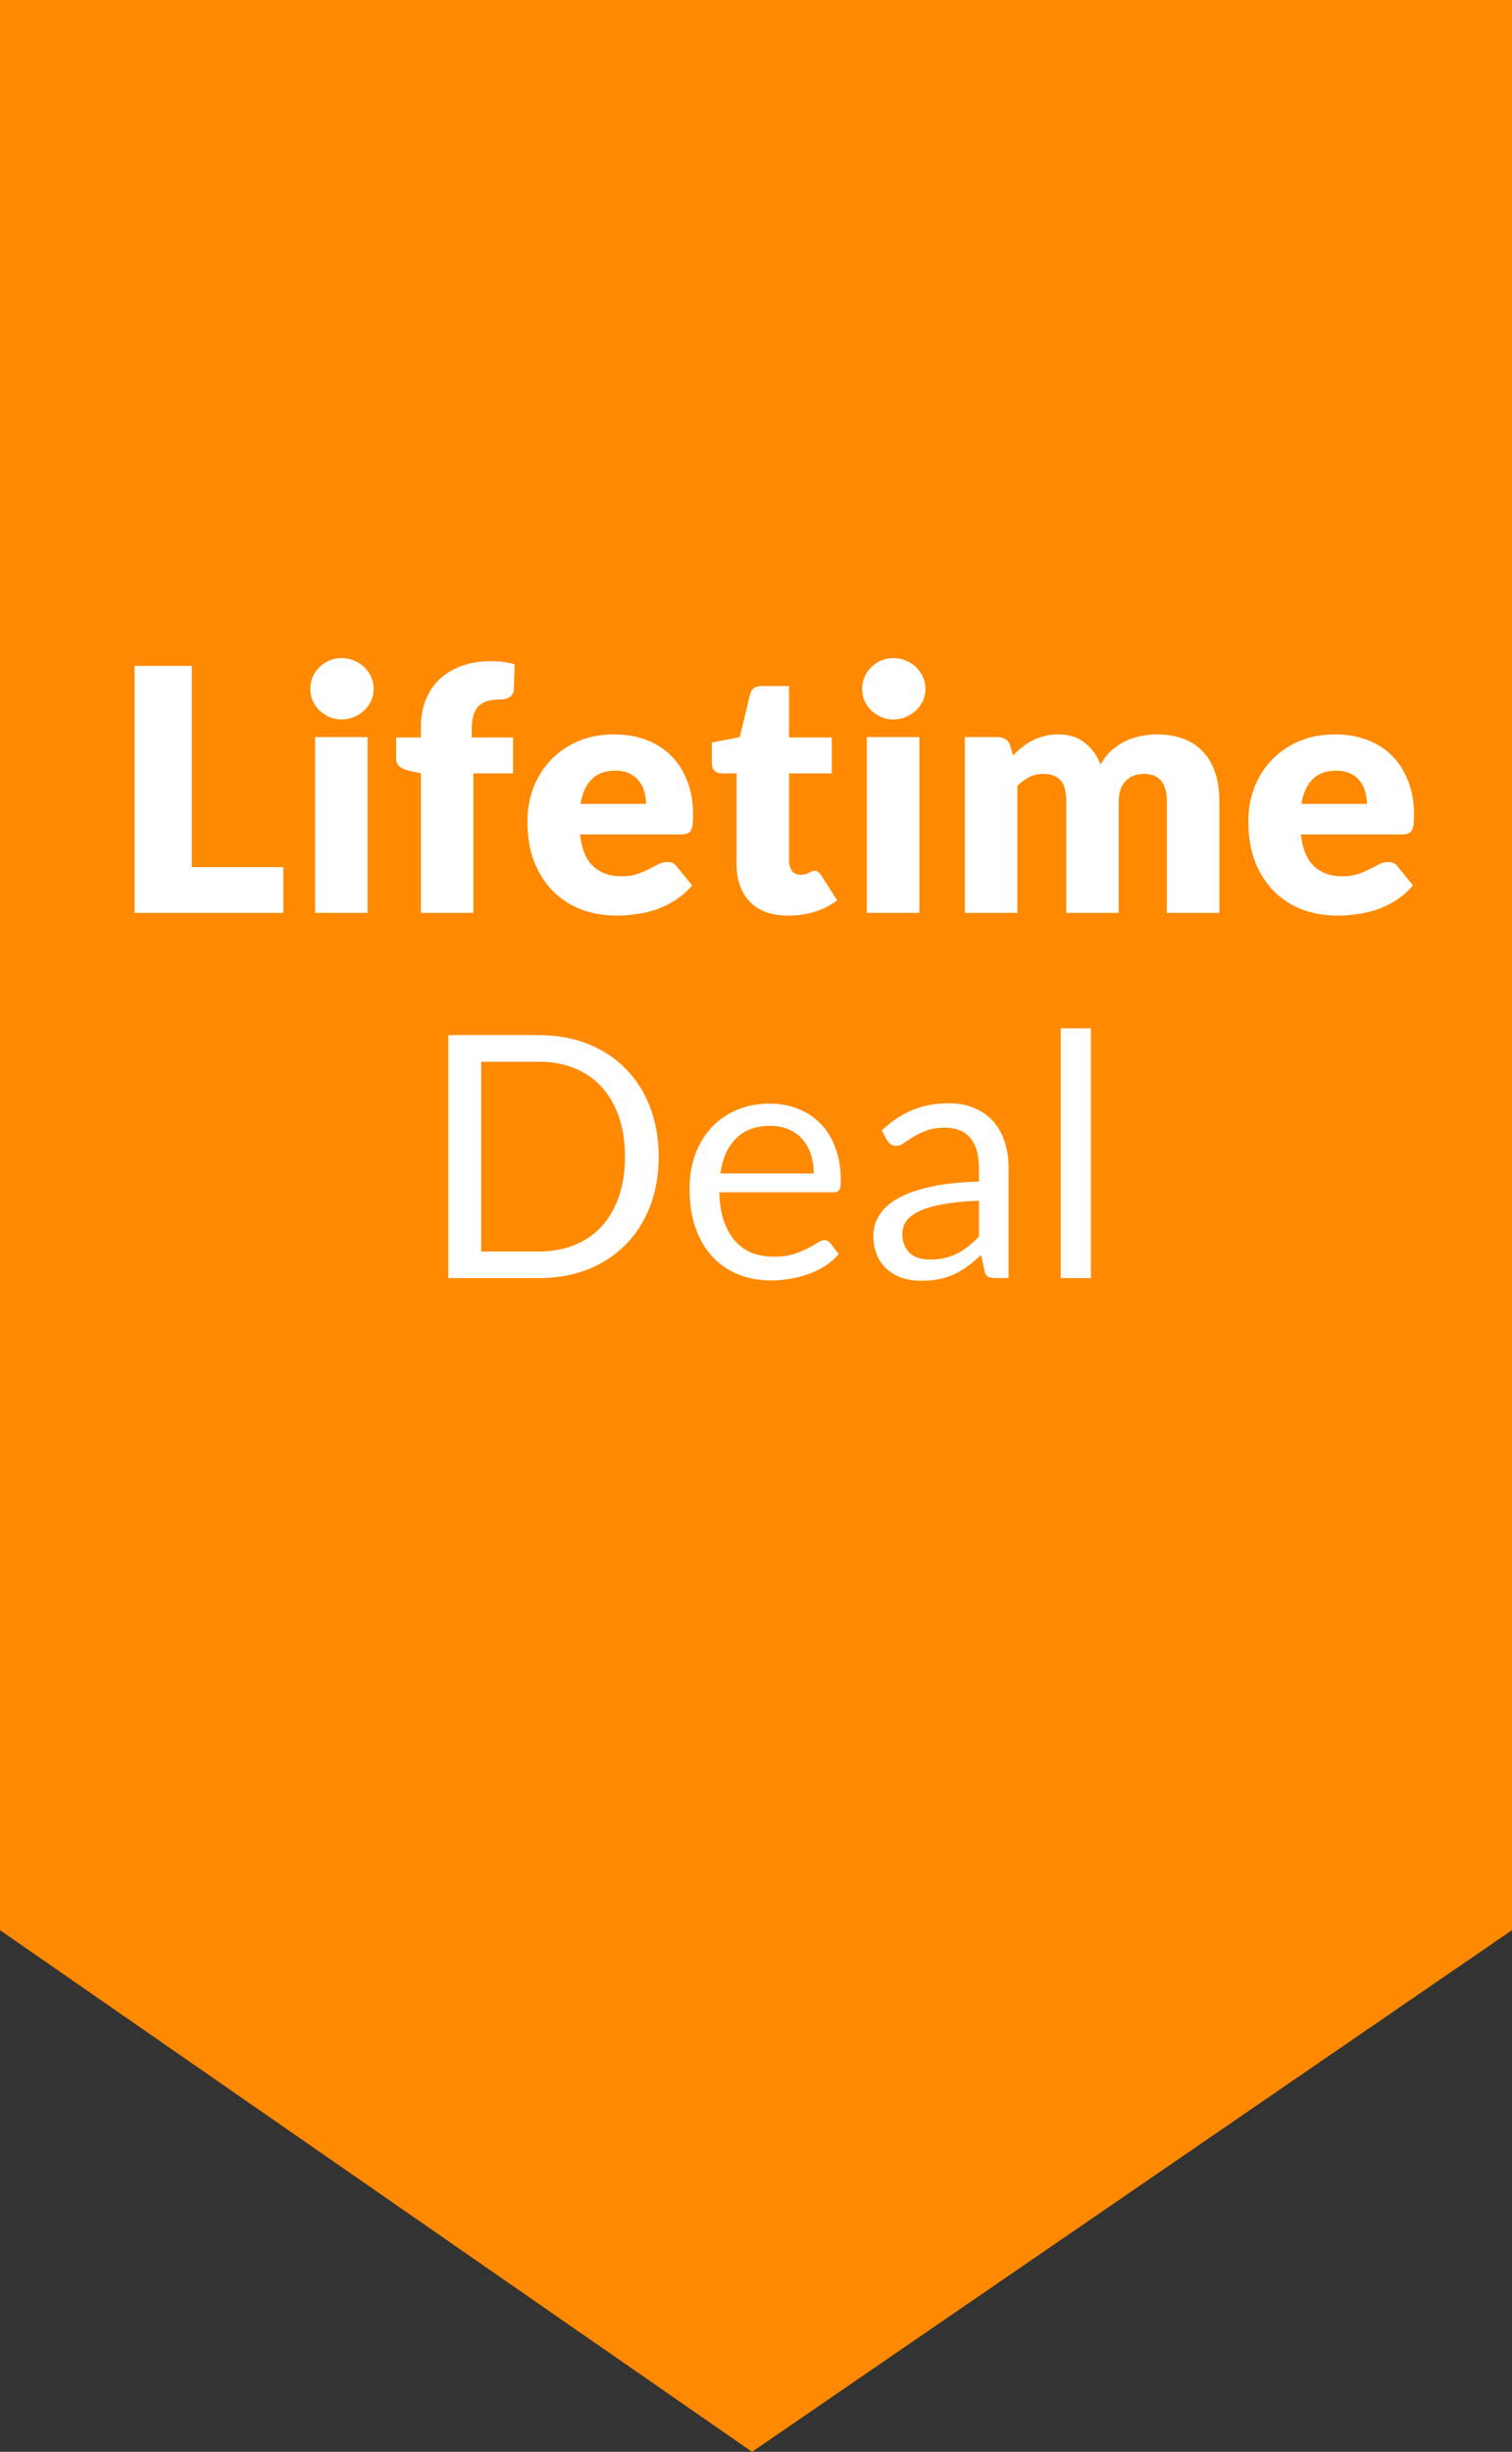
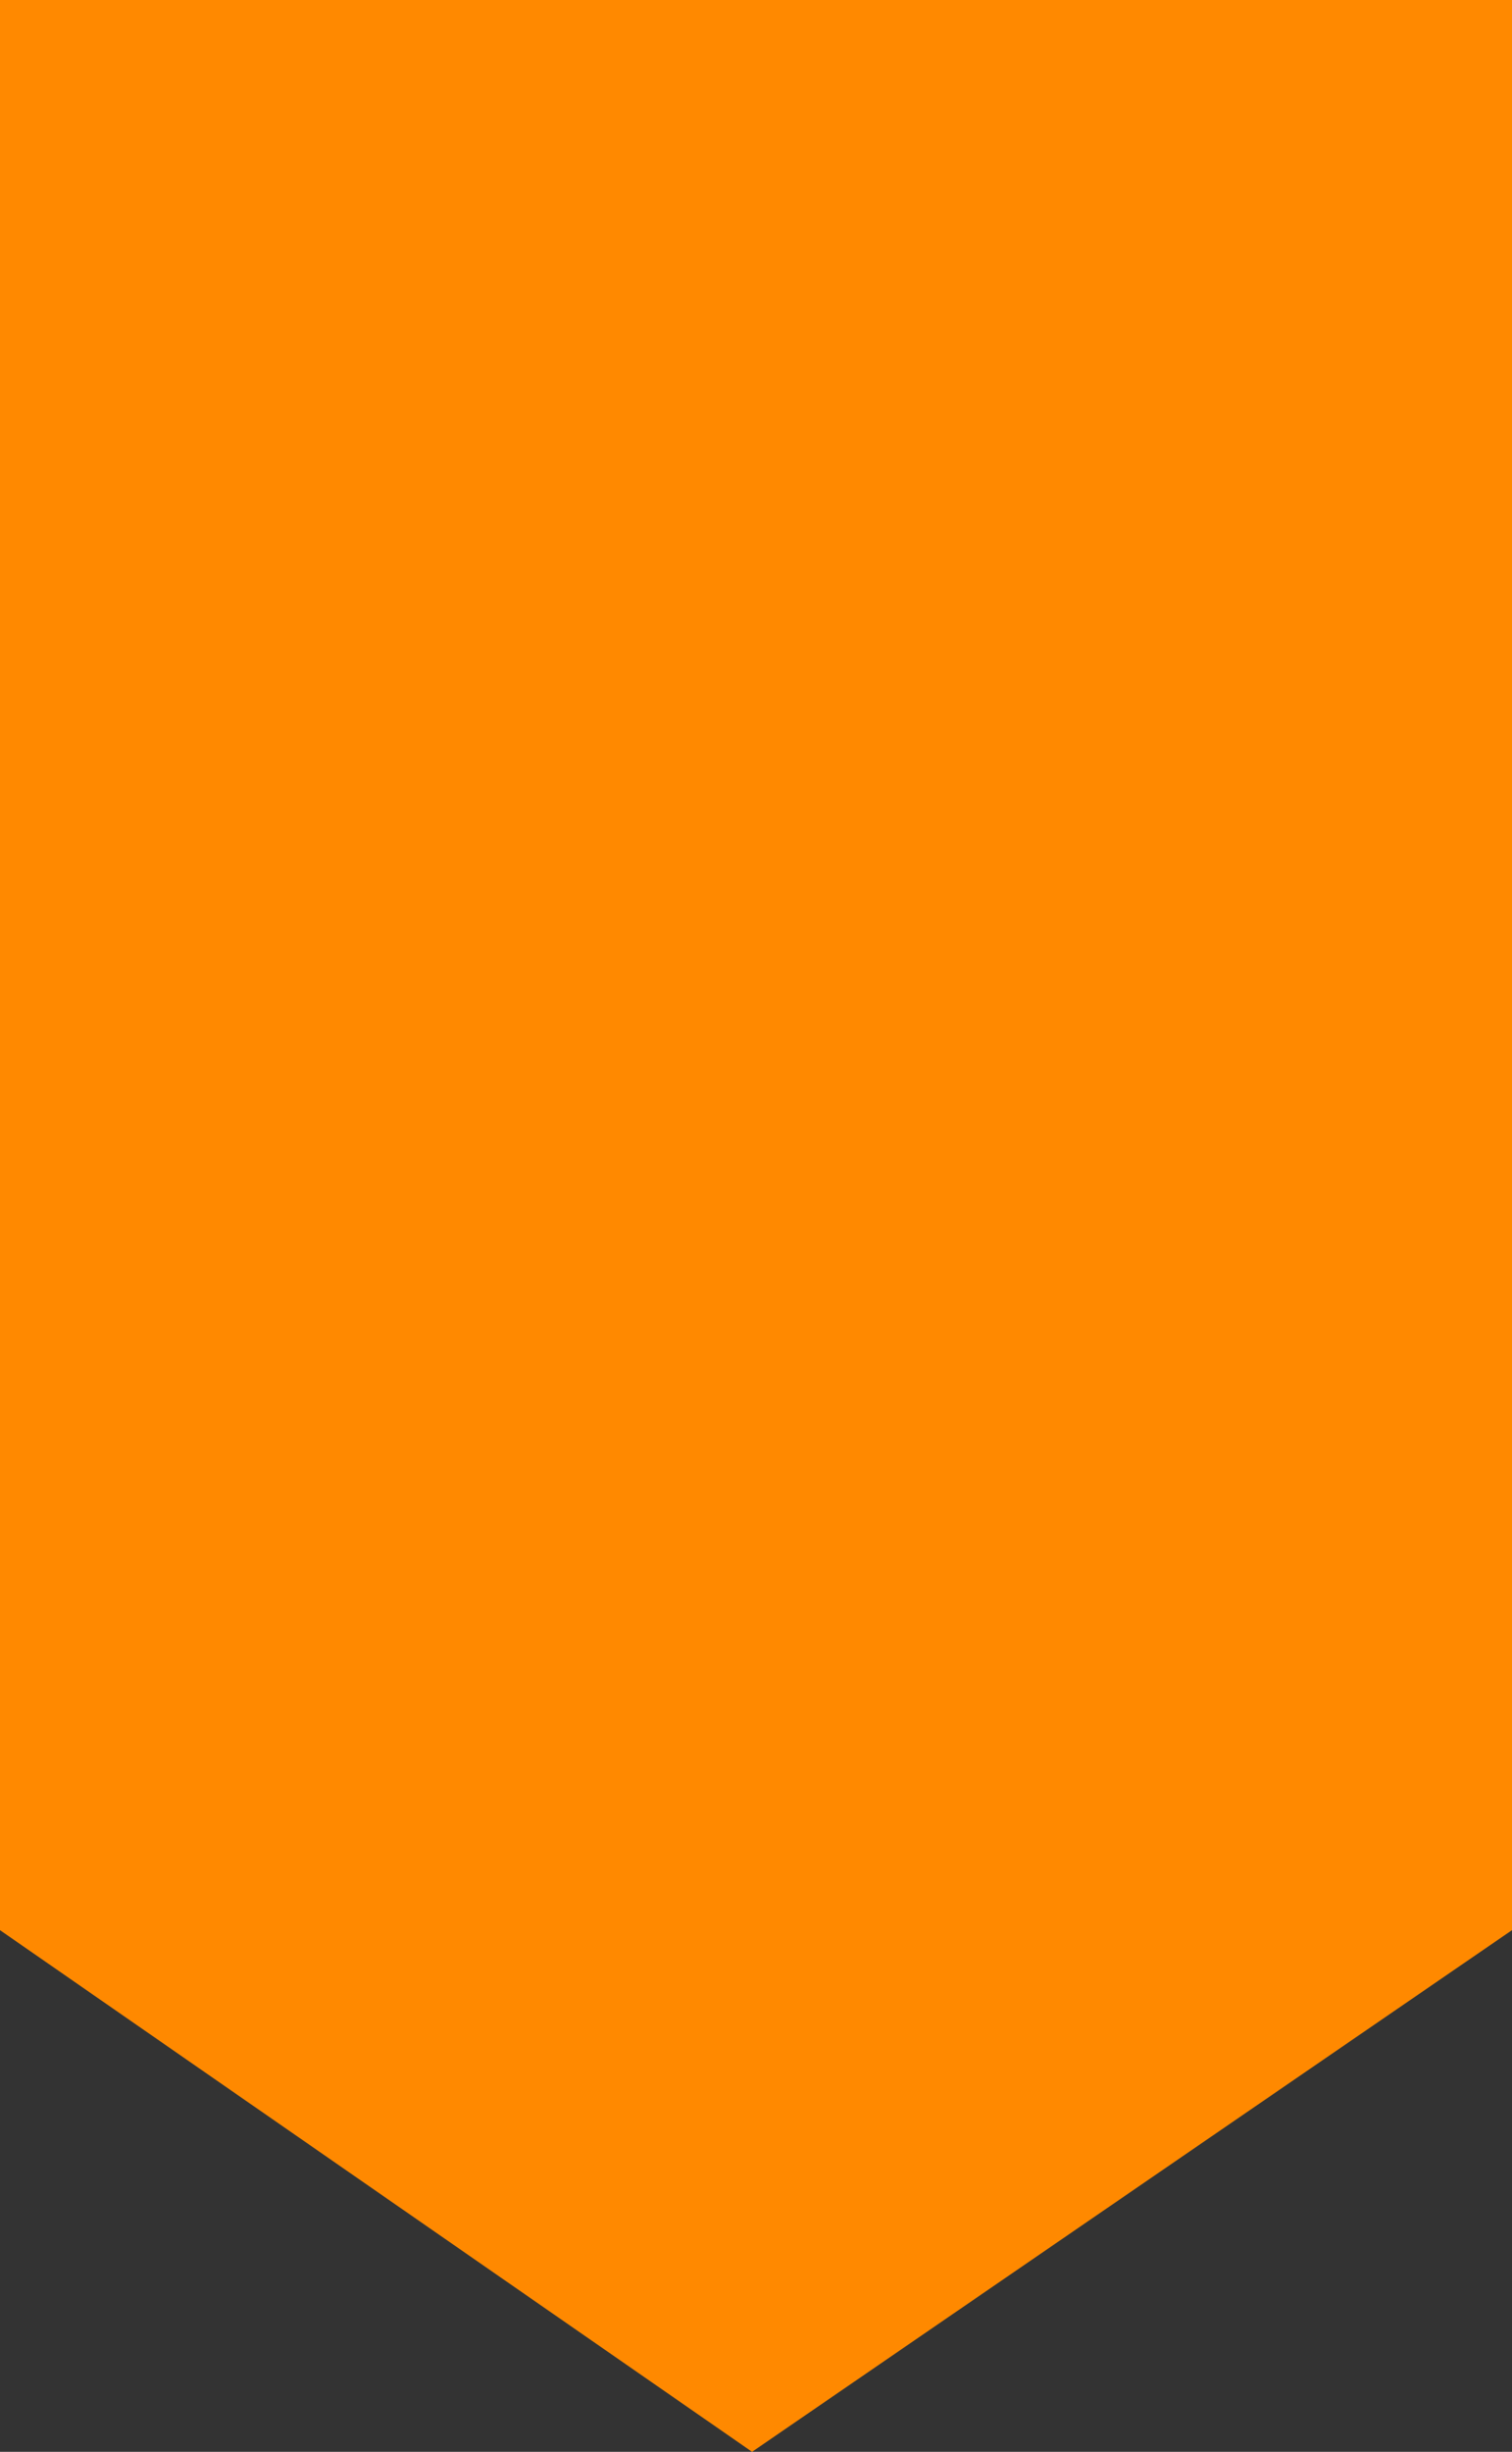
<svg xmlns="http://www.w3.org/2000/svg" width="58" height="94" viewBox="0 0 58 94" fill="none">
  <rect x="0" y="0" width="58" height="94" fill="#333333" stroke="none" />
  <path fill-rule="evenodd" clip-rule="evenodd" d="M0 74L0 0H58L58 74L28.849 94L0 74Z" fill="#FF8900" />
-   <path d="M7.358 33.245H10.868V35H5.161V25.529H7.358V33.245ZM14.101 28.259V35H12.086V28.259H14.101ZM14.335 26.413C14.335 26.574 14.302 26.726 14.237 26.869C14.172 27.007 14.083 27.131 13.971 27.239C13.858 27.343 13.726 27.427 13.574 27.492C13.427 27.553 13.269 27.584 13.1 27.584C12.935 27.584 12.781 27.553 12.638 27.492C12.495 27.427 12.367 27.343 12.255 27.239C12.146 27.131 12.06 27.007 11.995 26.869C11.934 26.726 11.904 26.574 11.904 26.413C11.904 26.249 11.934 26.095 11.995 25.952C12.06 25.809 12.146 25.683 12.255 25.575C12.367 25.467 12.495 25.382 12.638 25.322C12.781 25.261 12.935 25.23 13.1 25.23C13.269 25.23 13.427 25.261 13.574 25.322C13.726 25.382 13.858 25.467 13.971 25.575C14.083 25.683 14.172 25.809 14.237 25.952C14.302 26.095 14.335 26.249 14.335 26.413ZM16.145 35V29.644L15.703 29.553C15.551 29.518 15.428 29.464 15.332 29.39C15.241 29.317 15.196 29.209 15.196 29.066V28.273H16.145V27.889C16.145 27.503 16.206 27.154 16.327 26.843C16.453 26.53 16.63 26.264 16.86 26.043C17.094 25.822 17.378 25.651 17.711 25.529C18.045 25.408 18.424 25.348 18.849 25.348C19.014 25.348 19.165 25.358 19.304 25.38C19.447 25.397 19.594 25.428 19.746 25.471L19.707 26.453C19.703 26.522 19.683 26.58 19.648 26.628C19.618 26.671 19.579 26.708 19.531 26.738C19.484 26.765 19.43 26.784 19.369 26.797C19.313 26.81 19.256 26.817 19.2 26.817C19.022 26.817 18.864 26.834 18.725 26.869C18.587 26.903 18.47 26.966 18.374 27.057C18.283 27.144 18.214 27.261 18.166 27.408C18.119 27.551 18.095 27.733 18.095 27.954V28.273H19.681V29.651H18.16V35H16.145ZM23.56 28.155C24.006 28.155 24.414 28.225 24.782 28.363C25.155 28.502 25.473 28.704 25.738 28.968C26.006 29.232 26.214 29.557 26.361 29.943C26.513 30.324 26.589 30.758 26.589 31.243C26.589 31.395 26.582 31.518 26.57 31.613C26.556 31.709 26.533 31.785 26.498 31.841C26.463 31.897 26.416 31.936 26.355 31.958C26.299 31.98 26.225 31.991 26.134 31.991H22.247C22.312 32.554 22.483 32.963 22.761 33.219C23.038 33.47 23.395 33.596 23.833 33.596C24.067 33.596 24.268 33.568 24.438 33.511C24.607 33.455 24.756 33.392 24.886 33.323C25.02 33.254 25.142 33.191 25.25 33.135C25.363 33.078 25.48 33.05 25.601 33.05C25.761 33.05 25.883 33.108 25.965 33.225L26.55 33.947C26.342 34.185 26.117 34.38 25.874 34.532C25.636 34.679 25.389 34.796 25.133 34.883C24.882 34.965 24.628 35.022 24.372 35.052C24.121 35.087 23.881 35.104 23.651 35.104C23.179 35.104 22.735 35.028 22.319 34.877C21.907 34.721 21.545 34.491 21.233 34.188C20.925 33.884 20.68 33.507 20.498 33.056C20.321 32.606 20.232 32.081 20.232 31.483C20.232 31.033 20.308 30.606 20.459 30.203C20.616 29.8 20.837 29.447 21.122 29.143C21.413 28.84 21.762 28.6 22.169 28.422C22.581 28.244 23.044 28.155 23.56 28.155ZM23.599 29.547C23.213 29.547 22.912 29.657 22.695 29.878C22.479 30.095 22.336 30.409 22.267 30.82H24.782C24.782 30.66 24.76 30.504 24.717 30.352C24.678 30.201 24.611 30.067 24.515 29.95C24.424 29.828 24.303 29.731 24.151 29.657C24 29.583 23.816 29.547 23.599 29.547ZM30.23 35.104C29.909 35.104 29.625 35.059 29.378 34.968C29.135 34.872 28.93 34.74 28.761 34.571C28.596 34.398 28.47 34.19 28.384 33.947C28.297 33.704 28.253 33.434 28.253 33.135V29.651H27.681C27.578 29.651 27.489 29.618 27.415 29.553C27.341 29.484 27.305 29.384 27.305 29.254V28.468L28.377 28.259L28.773 26.615C28.826 26.407 28.973 26.303 29.215 26.303H30.268V28.273H31.907V29.651H30.268V32.998C30.268 33.154 30.305 33.284 30.379 33.388C30.457 33.488 30.567 33.538 30.71 33.538C30.784 33.538 30.845 33.531 30.892 33.518C30.945 33.501 30.988 33.483 31.023 33.466C31.061 33.444 31.096 33.427 31.127 33.414C31.161 33.397 31.2 33.388 31.244 33.388C31.304 33.388 31.352 33.403 31.387 33.434C31.425 33.459 31.465 33.503 31.503 33.563L32.114 34.519C31.855 34.714 31.562 34.861 31.237 34.961C30.912 35.056 30.576 35.104 30.23 35.104ZM35.267 28.259V35H33.252V28.259H35.267ZM35.501 26.413C35.501 26.574 35.468 26.726 35.403 26.869C35.338 27.007 35.249 27.131 35.137 27.239C35.024 27.343 34.892 27.427 34.74 27.492C34.593 27.553 34.435 27.584 34.266 27.584C34.101 27.584 33.947 27.553 33.804 27.492C33.661 27.427 33.533 27.343 33.421 27.239C33.312 27.131 33.226 27.007 33.161 26.869C33.1 26.726 33.07 26.574 33.07 26.413C33.07 26.249 33.1 26.095 33.161 25.952C33.226 25.809 33.312 25.683 33.421 25.575C33.533 25.467 33.661 25.382 33.804 25.322C33.947 25.261 34.101 25.23 34.266 25.23C34.435 25.23 34.593 25.261 34.74 25.322C34.892 25.382 35.024 25.467 35.137 25.575C35.249 25.683 35.338 25.809 35.403 25.952C35.468 26.095 35.501 26.249 35.501 26.413ZM37.012 35V28.259H38.26C38.386 28.259 38.49 28.288 38.572 28.344C38.659 28.4 38.719 28.485 38.754 28.598L38.864 28.962C38.977 28.845 39.094 28.738 39.215 28.643C39.337 28.543 39.467 28.459 39.605 28.39C39.748 28.316 39.9 28.259 40.06 28.221C40.225 28.177 40.405 28.155 40.6 28.155C41.007 28.155 41.343 28.262 41.608 28.474C41.876 28.682 42.08 28.962 42.218 29.312C42.331 29.105 42.468 28.927 42.628 28.779C42.793 28.632 42.968 28.513 43.154 28.422C43.345 28.331 43.544 28.264 43.752 28.221C43.965 28.177 44.175 28.155 44.383 28.155C44.769 28.155 45.111 28.214 45.41 28.331C45.709 28.444 45.958 28.61 46.157 28.831C46.361 29.048 46.515 29.317 46.619 29.637C46.723 29.954 46.775 30.314 46.775 30.716V35H44.76V30.716C44.76 30.019 44.461 29.67 43.863 29.67C43.59 29.67 43.362 29.761 43.181 29.943C43.003 30.121 42.914 30.378 42.914 30.716V35H40.899V30.716C40.899 30.331 40.823 30.06 40.672 29.904C40.52 29.748 40.297 29.67 40.002 29.67C39.82 29.67 39.647 29.711 39.482 29.794C39.322 29.876 39.17 29.986 39.027 30.125V35H37.012ZM51.213 28.155C51.66 28.155 52.067 28.225 52.435 28.363C52.808 28.502 53.127 28.704 53.391 28.968C53.66 29.232 53.868 29.557 54.015 29.943C54.167 30.324 54.242 30.758 54.242 31.243C54.242 31.395 54.236 31.518 54.223 31.613C54.21 31.709 54.186 31.785 54.151 31.841C54.117 31.897 54.069 31.936 54.008 31.958C53.952 31.98 53.878 31.991 53.787 31.991H49.9C49.965 32.554 50.137 32.963 50.414 33.219C50.691 33.47 51.049 33.596 51.486 33.596C51.72 33.596 51.922 33.568 52.091 33.511C52.26 33.455 52.409 33.392 52.539 33.323C52.674 33.254 52.795 33.191 52.903 33.135C53.016 33.078 53.133 33.05 53.254 33.05C53.415 33.05 53.536 33.108 53.618 33.225L54.203 33.947C53.995 34.185 53.77 34.38 53.527 34.532C53.289 34.679 53.042 34.796 52.786 34.883C52.535 34.965 52.282 35.022 52.026 35.052C51.775 35.087 51.534 35.104 51.304 35.104C50.832 35.104 50.388 35.028 49.972 34.877C49.56 34.721 49.198 34.491 48.886 34.188C48.579 33.884 48.334 33.507 48.152 33.056C47.974 32.606 47.885 32.081 47.885 31.483C47.885 31.033 47.961 30.606 48.113 30.203C48.269 29.8 48.49 29.447 48.776 29.143C49.066 28.84 49.415 28.6 49.822 28.422C50.234 28.244 50.698 28.155 51.213 28.155ZM51.252 29.547C50.867 29.547 50.566 29.657 50.349 29.878C50.132 30.095 49.989 30.409 49.92 30.82H52.435C52.435 30.66 52.414 30.504 52.37 30.352C52.331 30.201 52.264 30.067 52.169 29.95C52.078 29.828 51.957 29.731 51.805 29.657C51.653 29.583 51.469 29.547 51.252 29.547ZM25.267 44.346C25.267 45.044 25.156 45.678 24.935 46.251C24.714 46.822 24.402 47.312 23.999 47.719C23.596 48.127 23.113 48.443 22.549 48.669C21.986 48.889 21.362 49 20.677 49H17.194V39.685H20.677C21.362 39.685 21.986 39.798 22.549 40.023C23.113 40.245 23.596 40.561 23.999 40.972C24.402 41.38 24.714 41.87 24.935 42.441C25.156 43.014 25.267 43.648 25.267 44.346ZM23.973 44.346C23.973 43.774 23.895 43.263 23.739 42.812C23.583 42.361 23.362 41.98 23.076 41.668C22.79 41.356 22.443 41.118 22.036 40.953C21.629 40.788 21.176 40.706 20.677 40.706H18.461V47.98H20.677C21.176 47.98 21.629 47.897 22.036 47.733C22.443 47.568 22.79 47.332 23.076 47.024C23.362 46.712 23.583 46.331 23.739 45.88C23.895 45.429 23.973 44.918 23.973 44.346ZM29.524 42.312C29.919 42.312 30.283 42.379 30.616 42.513C30.95 42.643 31.238 42.834 31.481 43.085C31.723 43.332 31.912 43.64 32.046 44.008C32.185 44.372 32.254 44.788 32.254 45.256C32.254 45.438 32.235 45.559 32.196 45.62C32.157 45.681 32.083 45.711 31.975 45.711H27.594C27.602 46.127 27.659 46.489 27.763 46.797C27.867 47.104 28.01 47.362 28.192 47.57C28.374 47.774 28.59 47.928 28.842 48.032C29.093 48.131 29.375 48.181 29.687 48.181C29.977 48.181 30.226 48.148 30.434 48.084C30.647 48.014 30.829 47.941 30.98 47.862C31.132 47.785 31.258 47.713 31.357 47.648C31.461 47.579 31.55 47.544 31.624 47.544C31.719 47.544 31.793 47.581 31.845 47.654L32.17 48.077C32.027 48.25 31.856 48.402 31.656 48.532C31.457 48.658 31.242 48.762 31.013 48.844C30.787 48.926 30.553 48.987 30.311 49.026C30.068 49.069 29.828 49.091 29.589 49.091C29.134 49.091 28.714 49.015 28.328 48.864C27.947 48.708 27.615 48.482 27.334 48.188C27.056 47.889 26.84 47.52 26.684 47.083C26.528 46.645 26.45 46.142 26.45 45.575C26.45 45.115 26.519 44.686 26.658 44.288C26.801 43.889 27.004 43.544 27.269 43.254C27.533 42.959 27.856 42.73 28.237 42.565C28.619 42.396 29.048 42.312 29.524 42.312ZM29.55 43.163C28.991 43.163 28.551 43.325 28.231 43.651C27.91 43.971 27.711 44.417 27.633 44.989H31.214C31.214 44.721 31.177 44.476 31.104 44.255C31.03 44.03 30.922 43.837 30.779 43.676C30.636 43.512 30.46 43.386 30.252 43.3C30.049 43.209 29.815 43.163 29.55 43.163ZM38.689 49H38.176C38.063 49 37.972 48.983 37.903 48.948C37.834 48.913 37.788 48.84 37.766 48.727L37.636 48.116C37.463 48.272 37.294 48.413 37.129 48.538C36.965 48.66 36.791 48.764 36.609 48.85C36.427 48.933 36.232 48.996 36.024 49.039C35.821 49.082 35.593 49.104 35.342 49.104C35.086 49.104 34.846 49.069 34.62 49C34.399 48.926 34.206 48.818 34.042 48.675C33.877 48.532 33.745 48.352 33.645 48.136C33.55 47.914 33.502 47.654 33.502 47.355C33.502 47.096 33.574 46.846 33.717 46.608C33.86 46.365 34.09 46.151 34.406 45.965C34.727 45.778 35.145 45.627 35.66 45.51C36.176 45.388 36.806 45.319 37.552 45.301V44.788C37.552 44.277 37.441 43.891 37.22 43.631C37.004 43.367 36.681 43.234 36.252 43.234C35.97 43.234 35.732 43.271 35.537 43.345C35.346 43.414 35.179 43.495 35.036 43.586C34.898 43.672 34.776 43.752 34.672 43.826C34.573 43.895 34.473 43.93 34.373 43.93C34.295 43.93 34.226 43.91 34.165 43.871C34.109 43.828 34.063 43.776 34.029 43.715L33.821 43.345C34.185 42.994 34.577 42.732 34.997 42.559C35.418 42.385 35.883 42.298 36.395 42.298C36.763 42.298 37.09 42.359 37.376 42.48C37.662 42.602 37.903 42.771 38.098 42.987C38.293 43.204 38.44 43.466 38.54 43.774C38.639 44.082 38.689 44.42 38.689 44.788V49ZM35.686 48.291C35.89 48.291 36.076 48.272 36.245 48.233C36.414 48.19 36.572 48.131 36.72 48.057C36.871 47.98 37.014 47.886 37.149 47.778C37.288 47.67 37.422 47.546 37.552 47.407V46.036C37.019 46.053 36.566 46.097 36.193 46.166C35.821 46.231 35.517 46.318 35.283 46.426C35.049 46.534 34.878 46.662 34.77 46.809C34.666 46.957 34.614 47.121 34.614 47.303C34.614 47.477 34.642 47.626 34.698 47.752C34.755 47.878 34.831 47.982 34.926 48.064C35.021 48.142 35.134 48.2 35.264 48.239C35.394 48.274 35.535 48.291 35.686 48.291ZM41.847 39.425V49H40.69V39.425H41.847Z" fill="white" />
</svg>